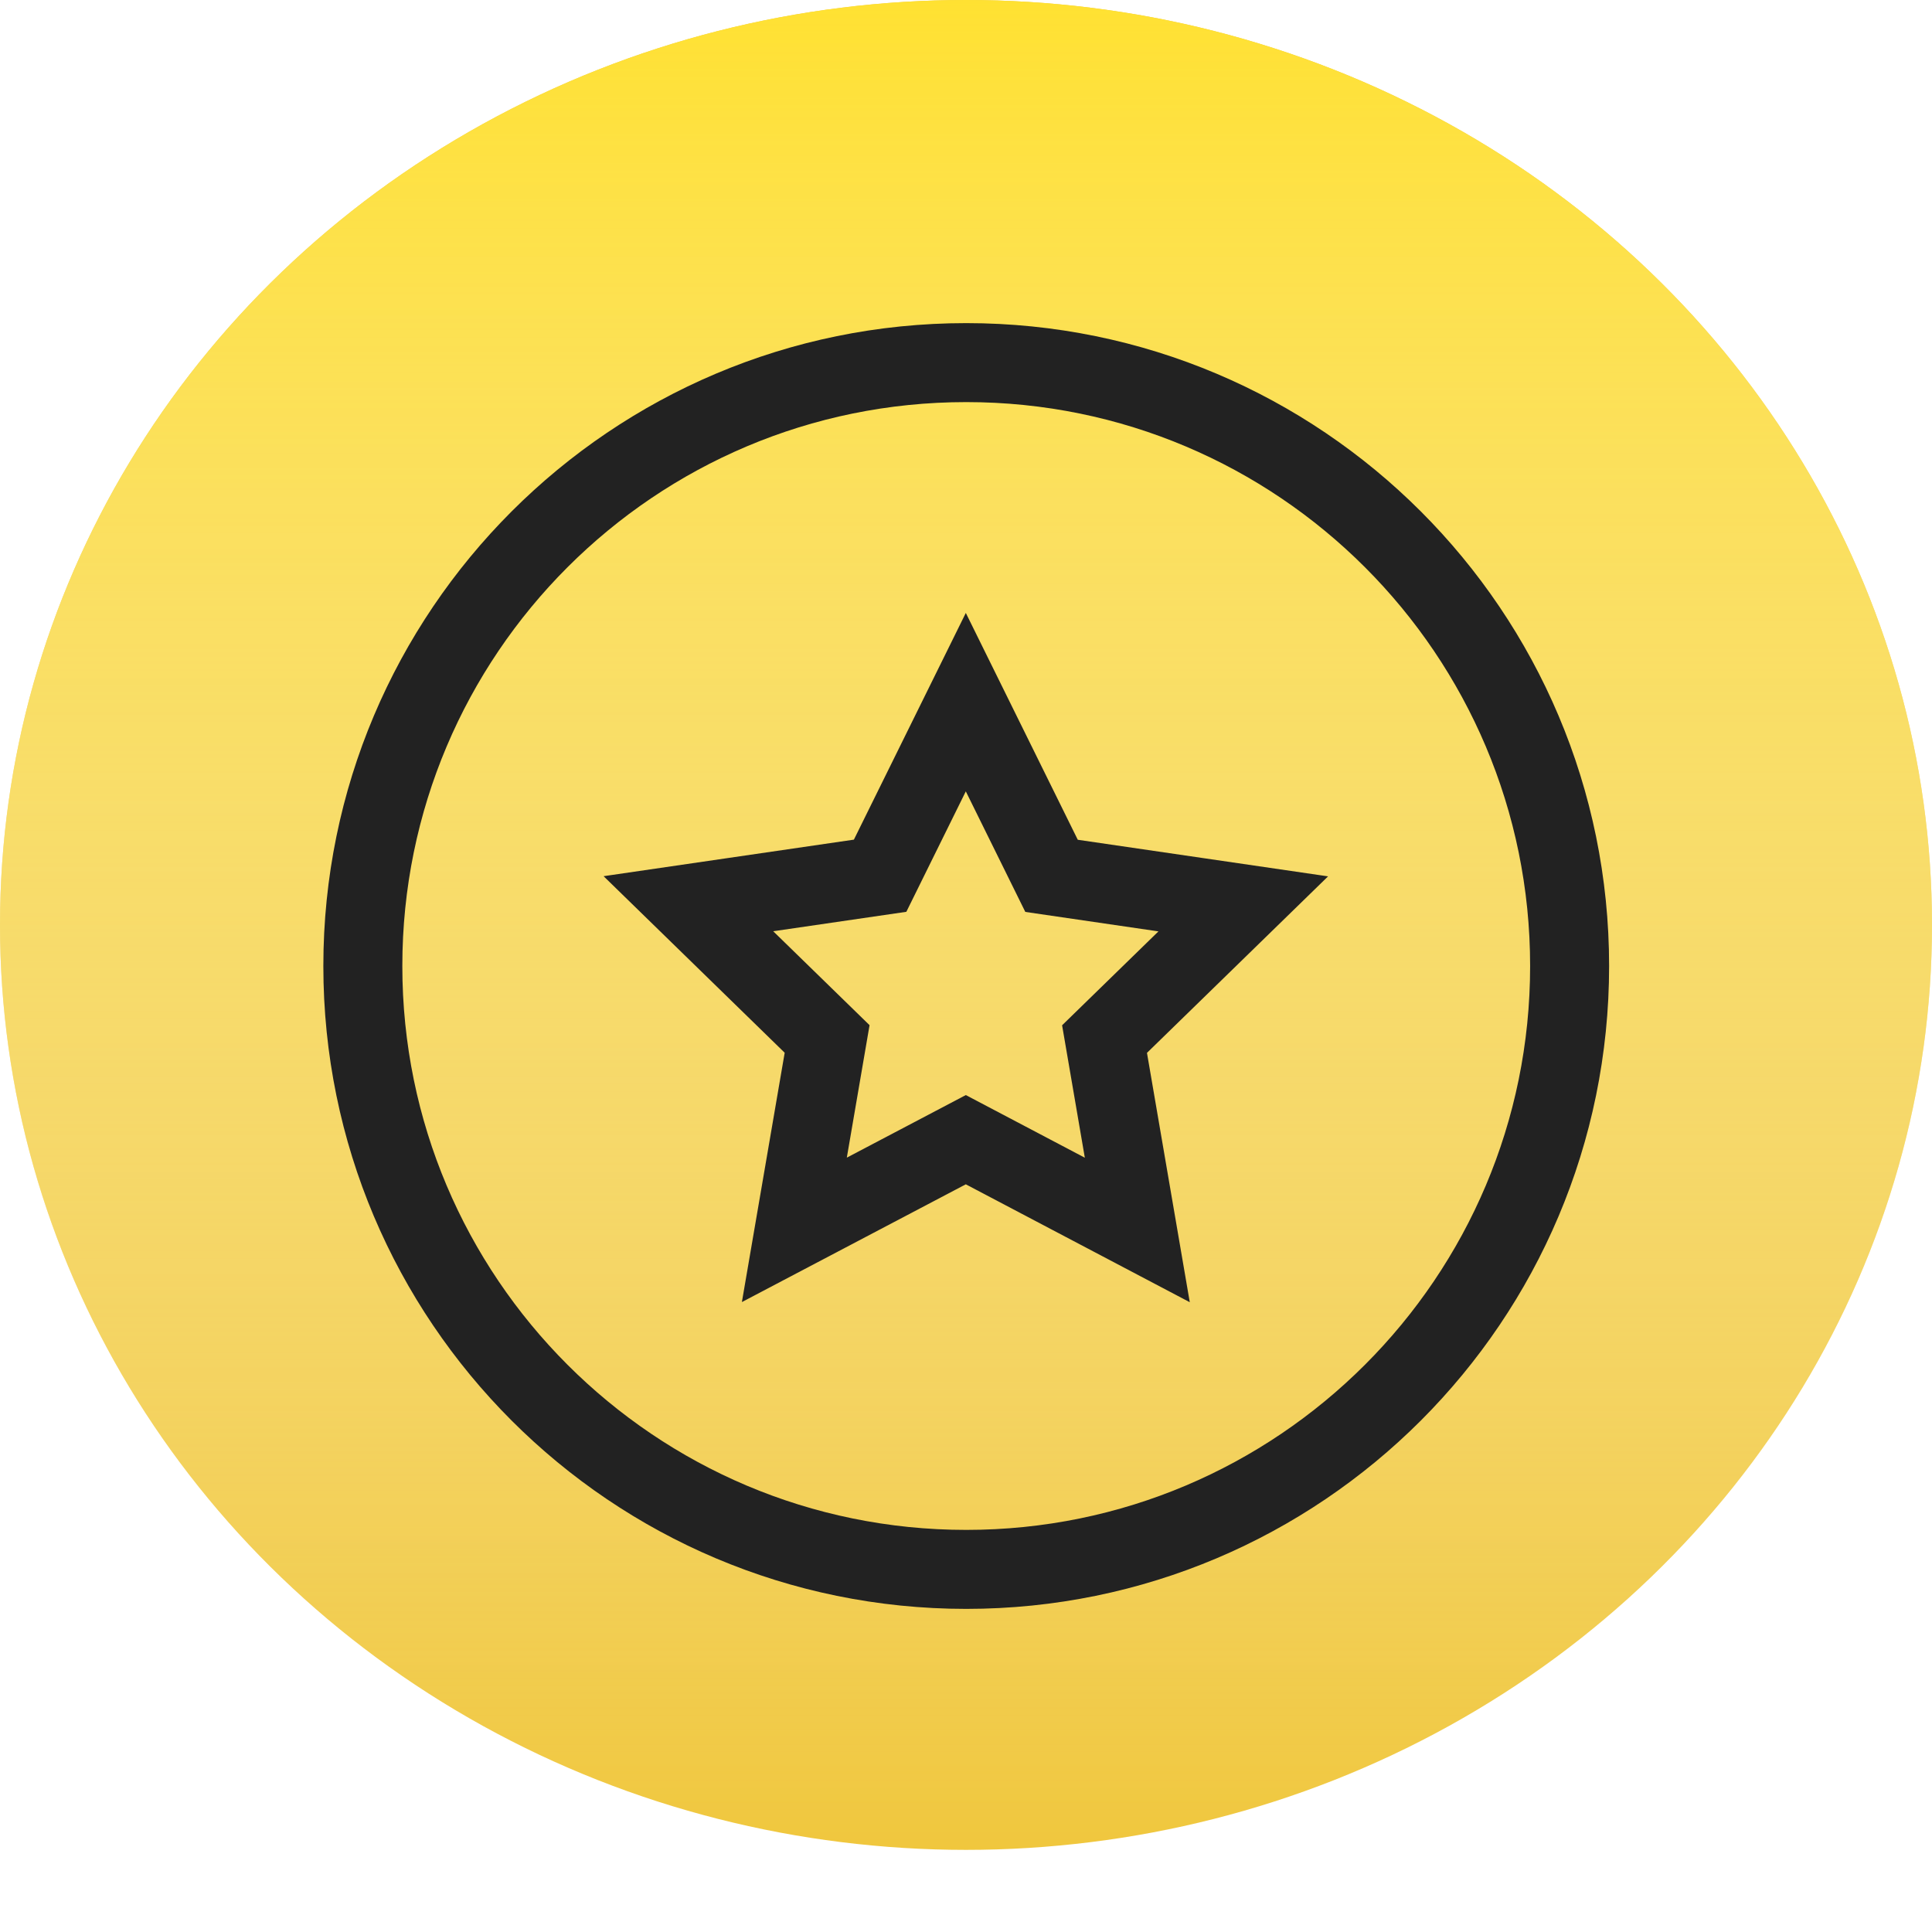
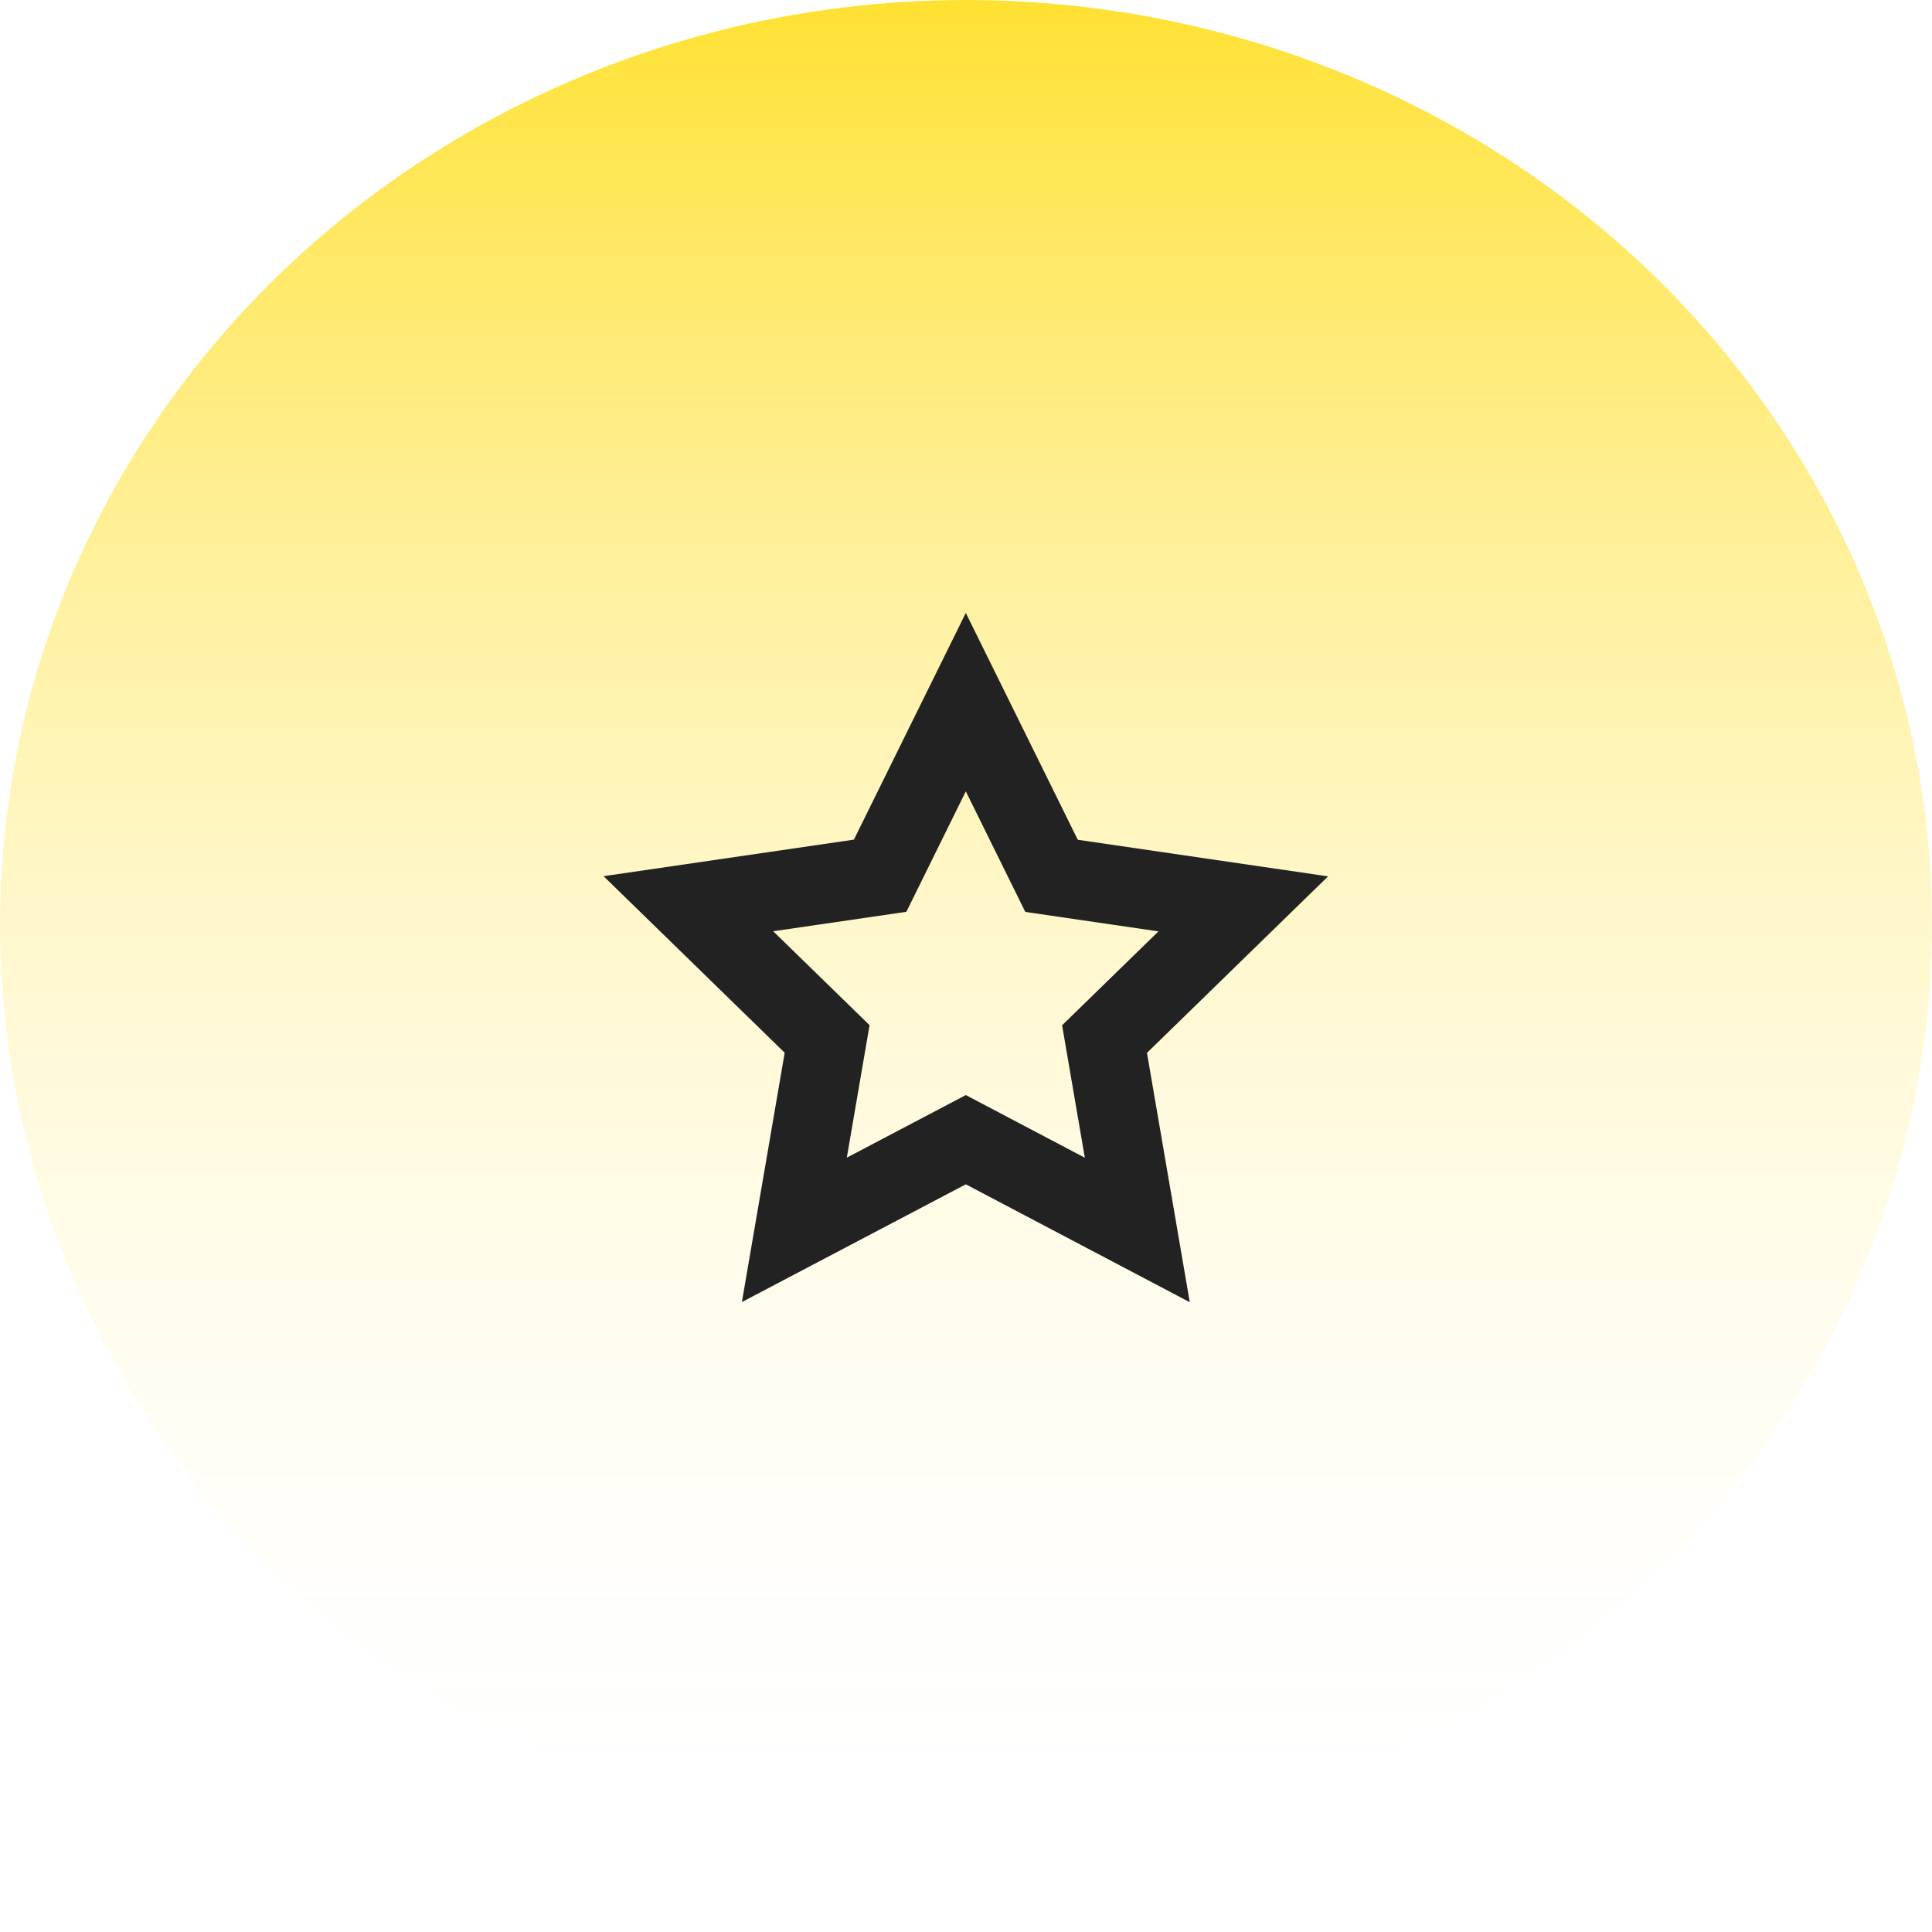
<svg xmlns="http://www.w3.org/2000/svg" width="51" height="51" viewBox="0 0 51 51" fill="none">
-   <ellipse cx="25.5" cy="24.416" rx="25.5" ry="24.416" fill="#F0C73D" />
  <ellipse cx="25.5" cy="24.416" rx="25.5" ry="24.416" fill="url(#paint0_linear_2404_9073)" />
-   <path d="M25.495 18.535L27.758 23.12L32.819 23.86L29.157 27.429L30.022 32.468L25.495 30.085L20.969 32.465L21.834 27.426L18.172 23.856L23.233 23.117L25.495 18.535Z" stroke="#222222" stroke-width="2.085" stroke-miterlimit="10" />
-   <path d="M25.506 41.428C34.303 41.428 41.434 34.297 41.434 25.5C41.434 16.703 34.303 9.572 25.506 9.572C16.709 9.572 9.578 16.703 9.578 25.5C9.578 34.297 16.709 41.428 25.506 41.428Z" stroke="#222222" stroke-width="2.085" stroke-miterlimit="10" />
+   <path d="M25.495 18.535L27.758 23.12L32.819 23.86L29.157 27.429L30.022 32.468L25.495 30.085L20.969 32.465L21.834 27.426L18.172 23.856L23.233 23.117Z" stroke="#222222" stroke-width="2.085" stroke-miterlimit="10" />
  <defs>
    <linearGradient id="paint0_linear_2404_9073" x1="25.5" y1="0" x2="25.5" y2="48.832" gradientUnits="userSpaceOnUse">
      <stop stop-color="#FFE132" />
      <stop offset="1" stop-color="white" stop-opacity="0" />
    </linearGradient>
  </defs>
</svg>